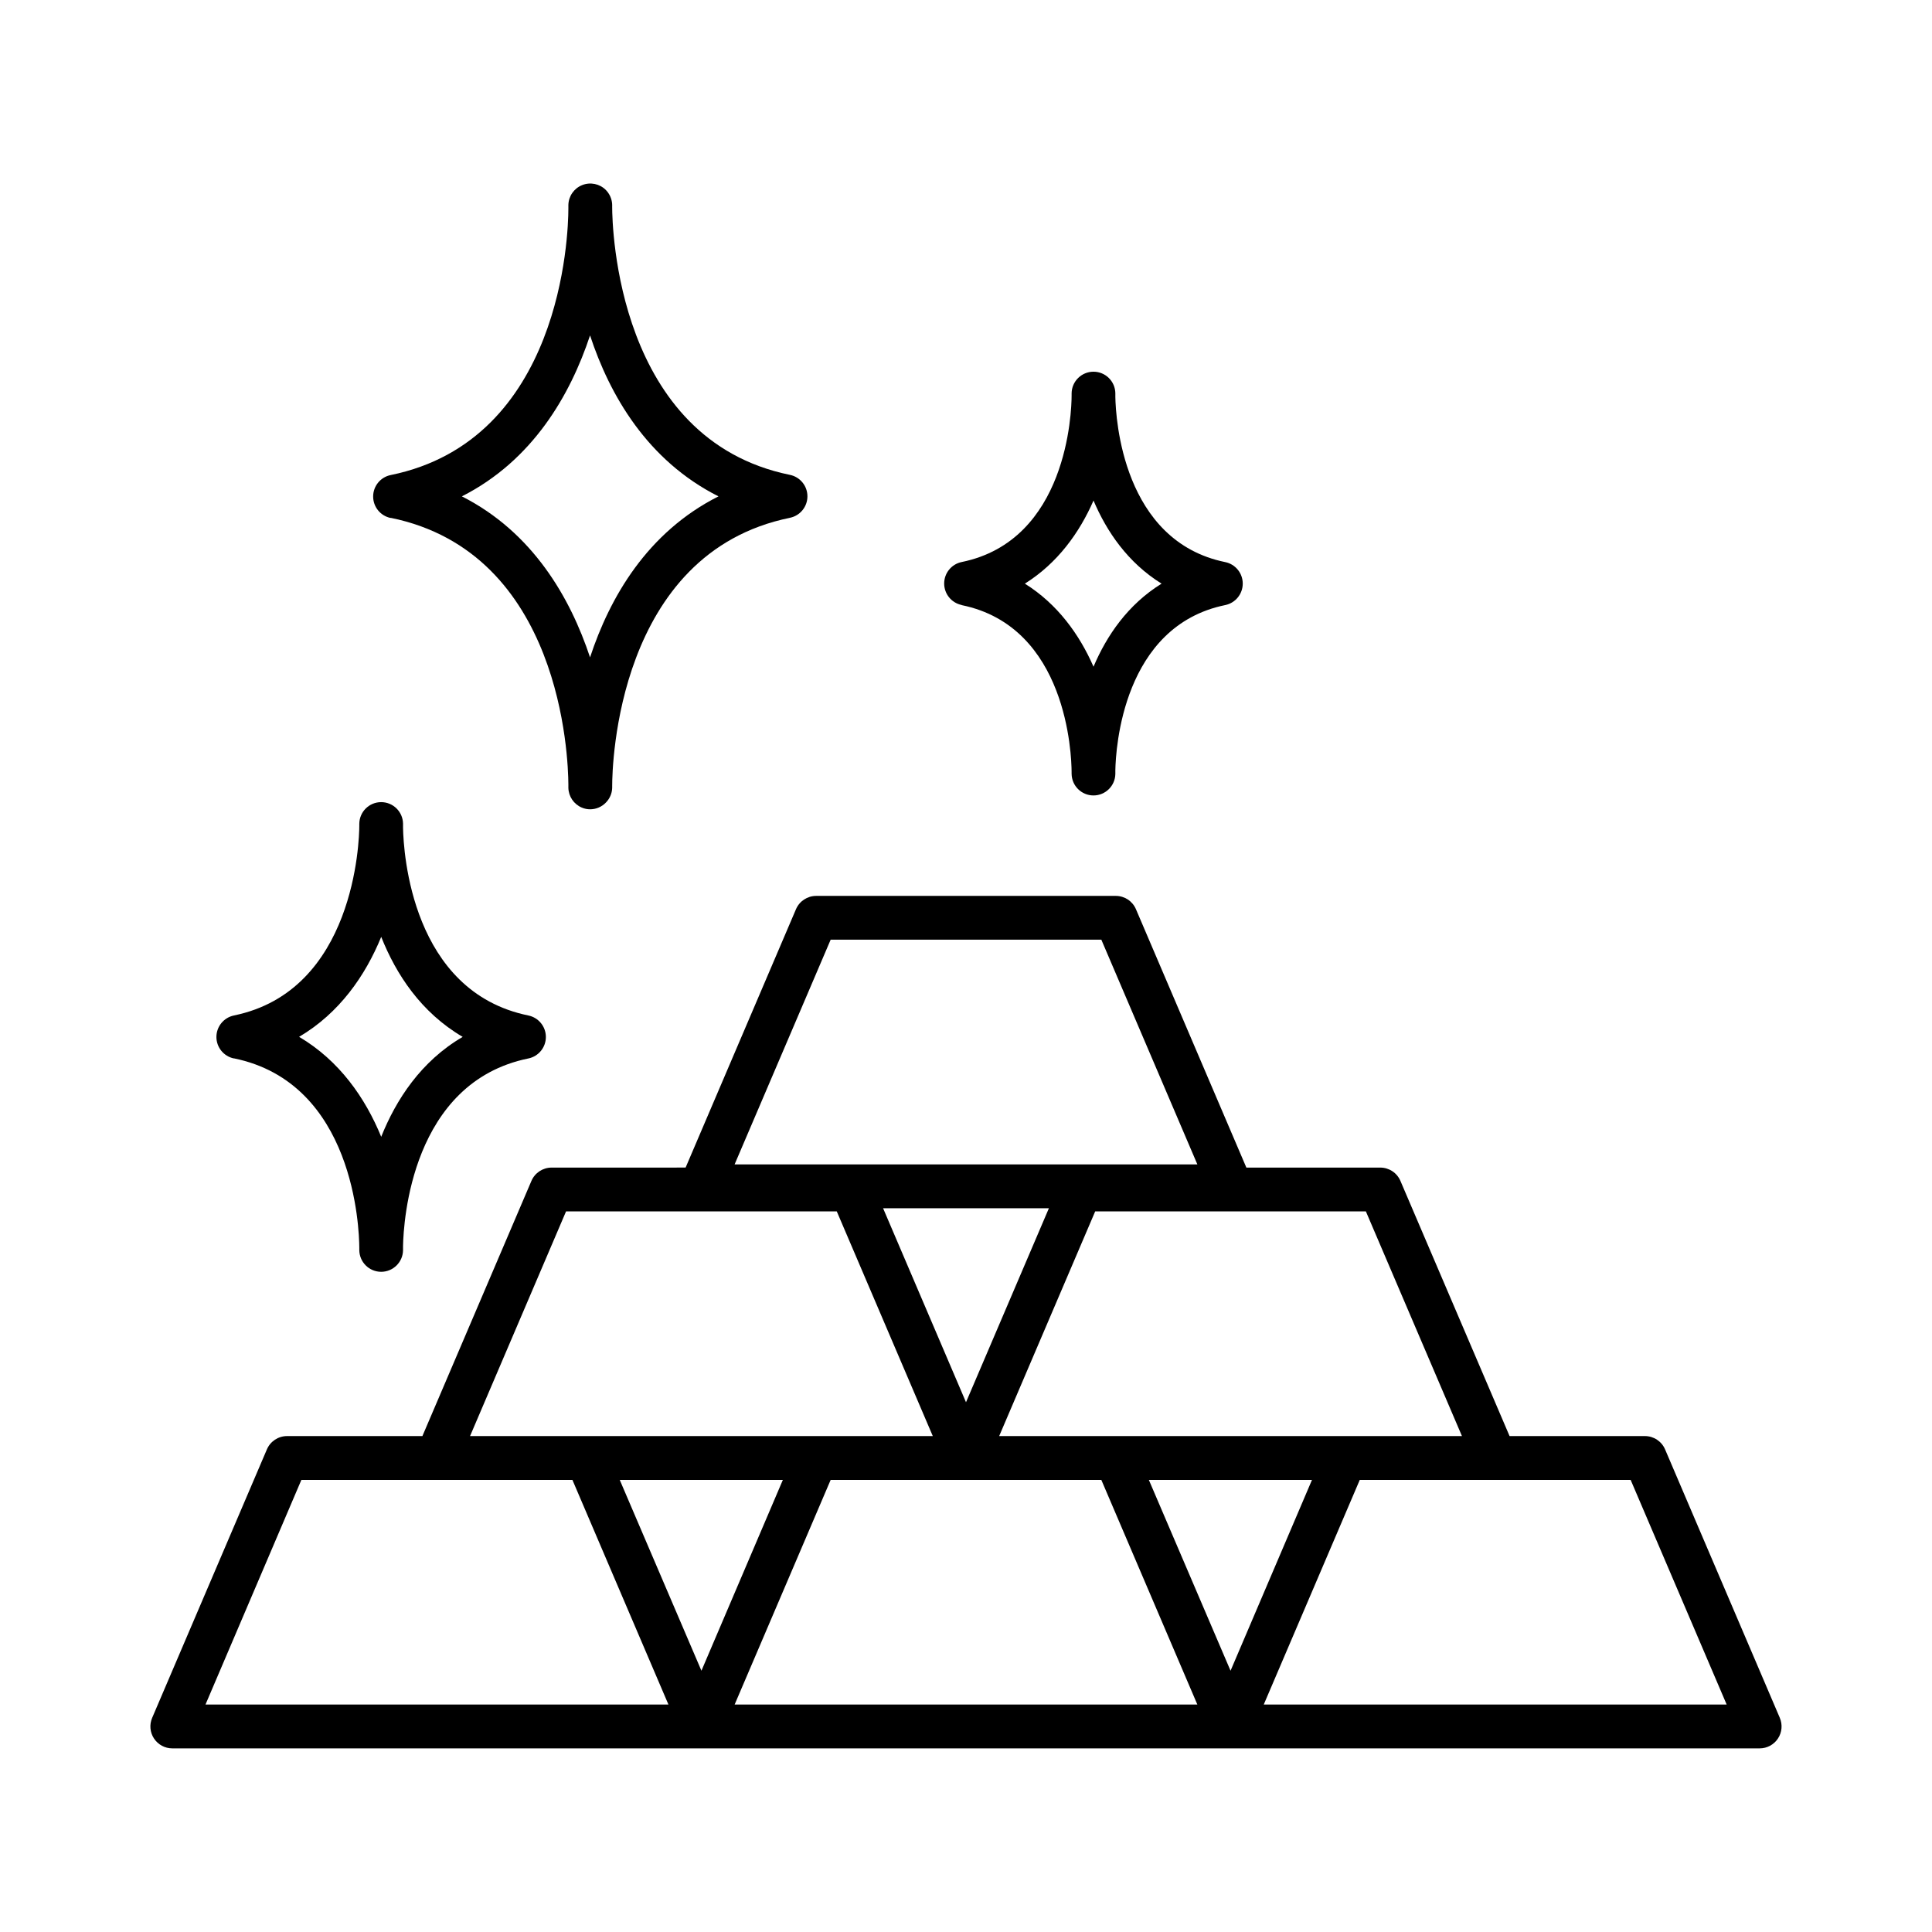
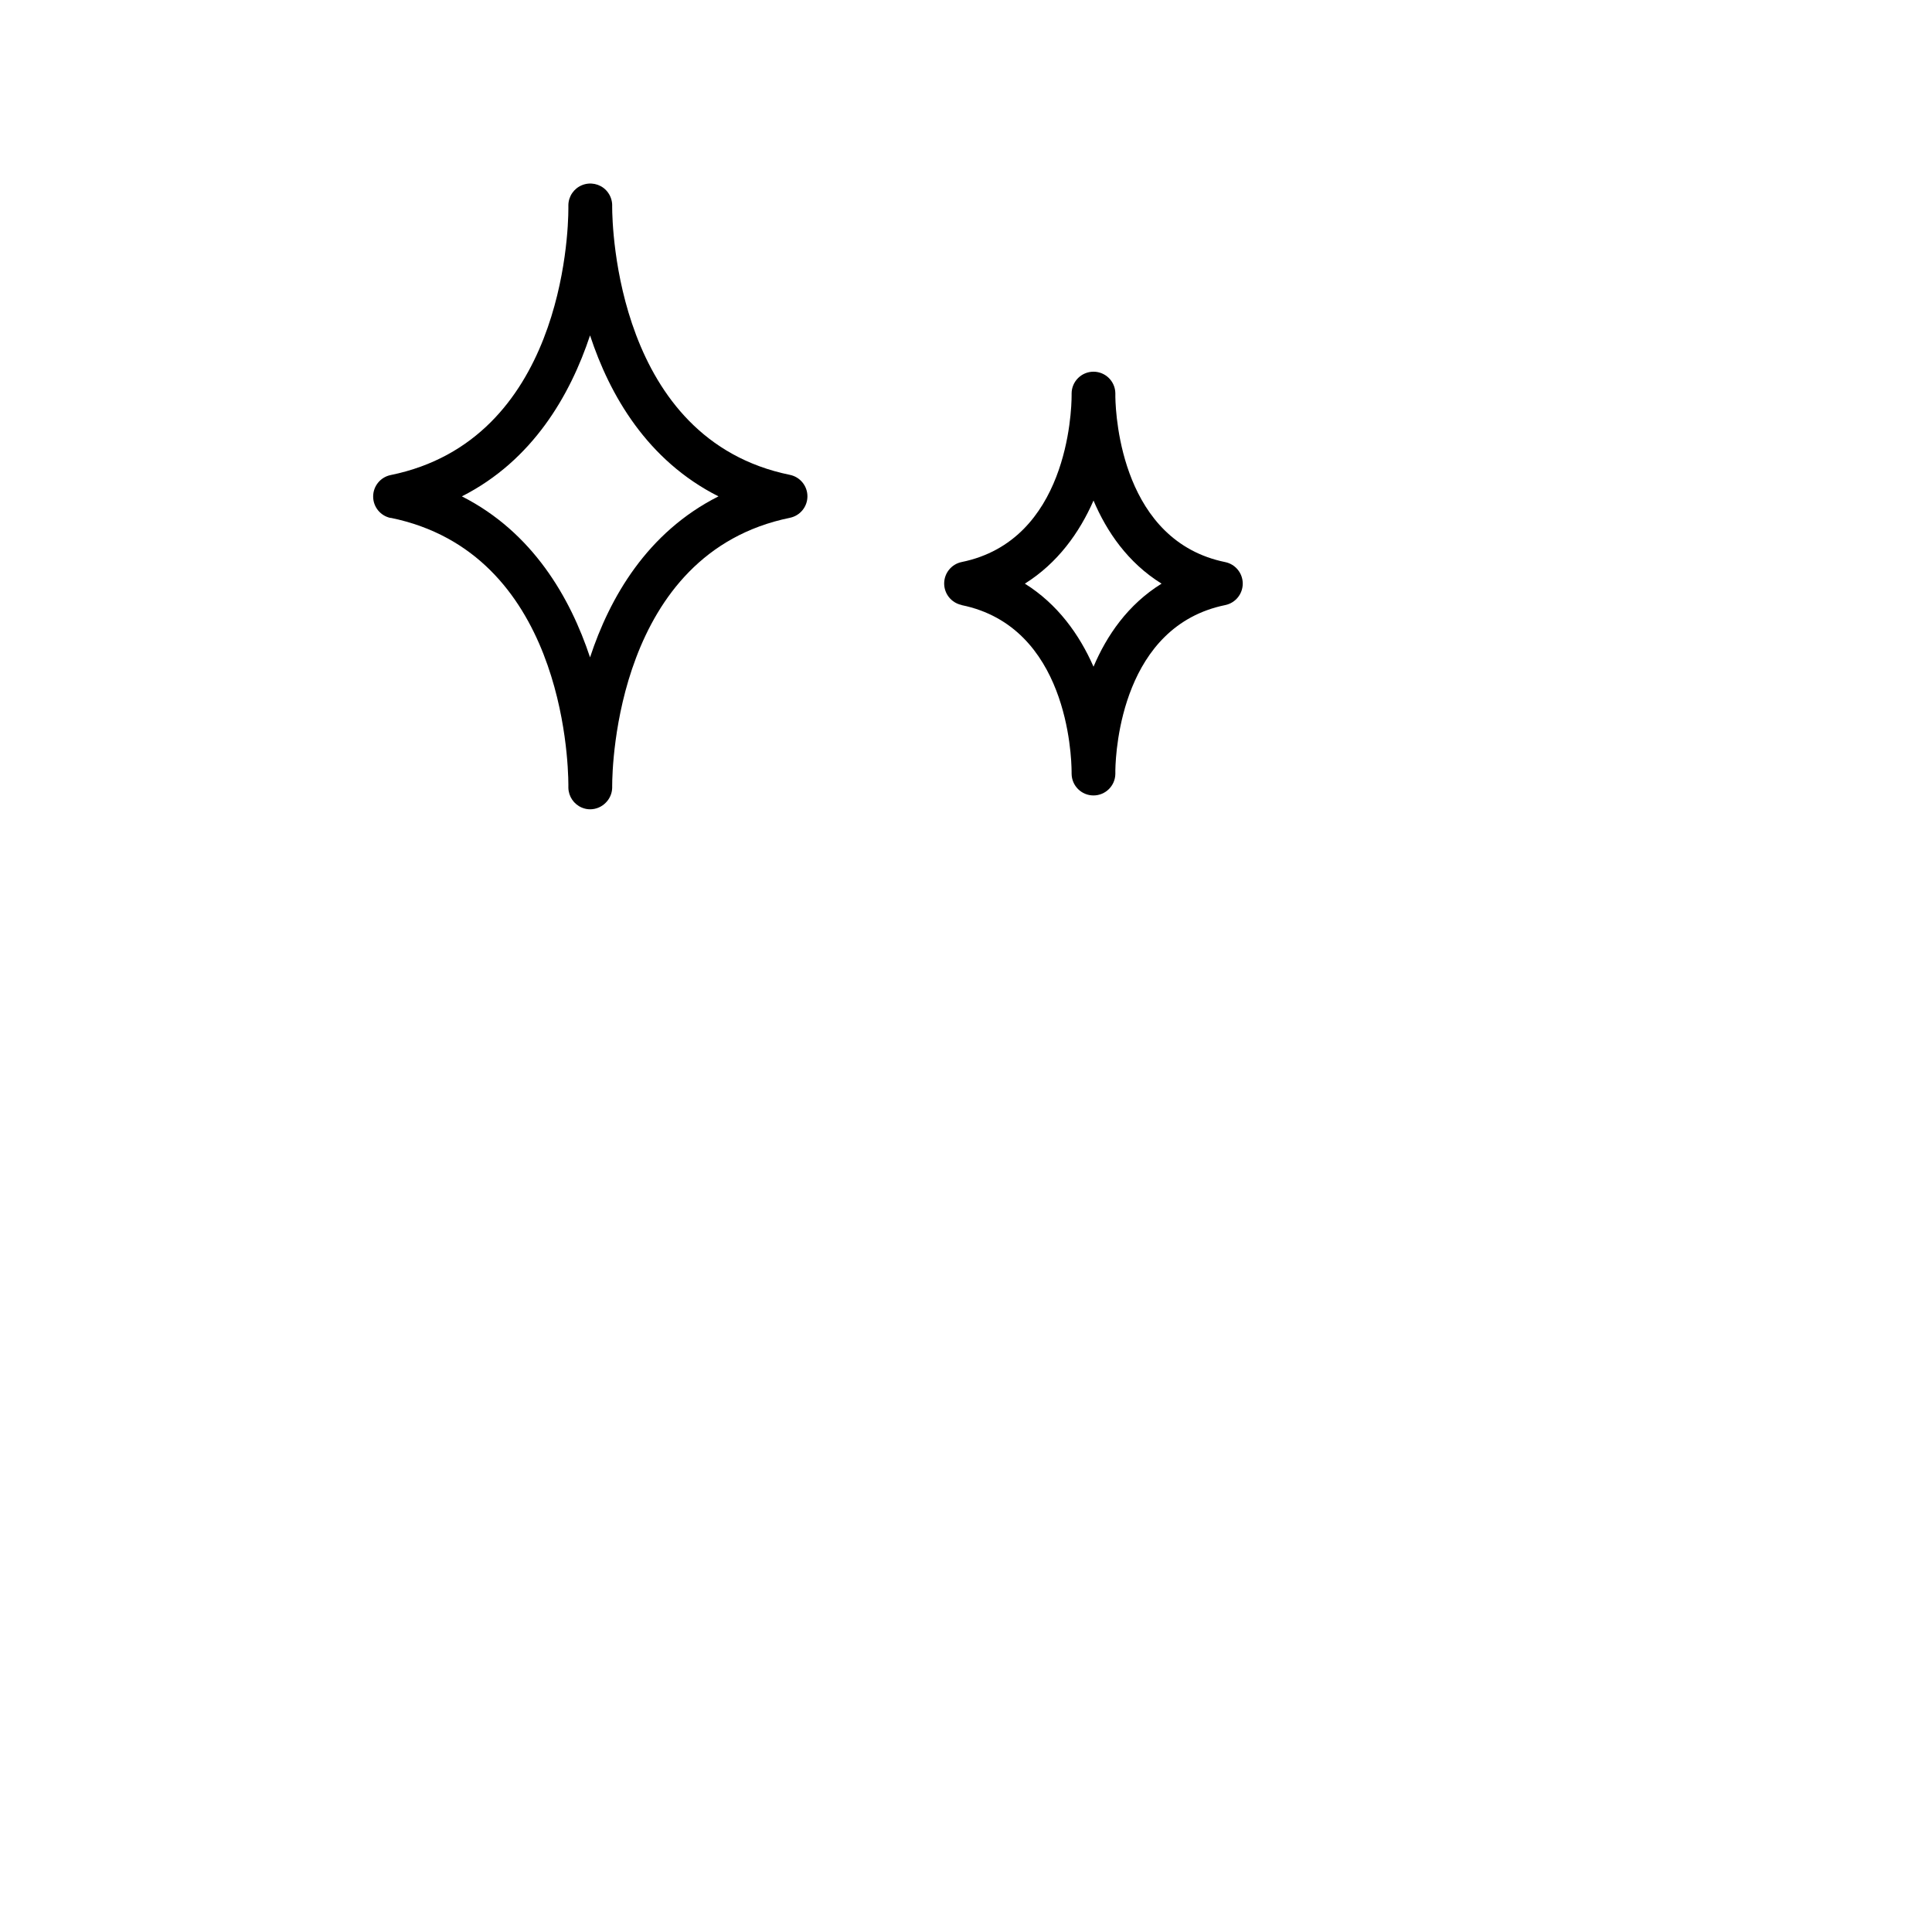
<svg xmlns="http://www.w3.org/2000/svg" fill="#000000" width="800px" height="800px" version="1.1" viewBox="144 144 512 512">
  <g>
    <path d="m398.84 304.36c28.004 5.719 29.117 39.793 29.145 44.141v0.551l0.004 0.004c0.027 3.176 2.606 5.738 5.785 5.746 3.168 0.004 5.75-2.531 5.805-5.699v-0.984c0.109-5.727 1.969-38.227 29.137-43.77 2.695-0.562 4.625-2.938 4.625-5.691s-1.93-5.129-4.625-5.691c-27.18-5.539-29.027-38.043-29.137-43.77v-0.984c-0.047-3.168-2.633-5.711-5.805-5.707-3.176 0.012-5.754 2.57-5.785 5.746v0.543c0 4.359-1.141 38.445-29.145 44.152h-0.004c-2.695 0.562-4.625 2.938-4.625 5.691s1.93 5.129 4.625 5.691zm34.953-27.711c3.492 8.227 9.082 16.461 18.035 22.023-8.953 5.551-14.543 13.777-18.035 22.012-3.719-8.5-9.516-16.59-18.195-22.012 8.68-5.434 14.477-13.52 18.195-22.023z" />
-     <path d="m205.98 424.47c31.891 6.504 33.211 45.098 33.238 50.184v0.633c0.027 3.18 2.606 5.746 5.785 5.754 3.168 0.004 5.754-2.539 5.805-5.707v-1.094c0.129-6.523 2.242-43.414 33.23-49.742v0.004c2.695-0.562 4.625-2.938 4.625-5.691s-1.93-5.129-4.625-5.691c-30.984-6.328-33.102-43.219-33.23-49.742v-1.094c-0.047-3.168-2.633-5.711-5.805-5.707-3.176 0.004-5.758 2.57-5.785 5.746v0.48c0 4.121-1.27 43.789-33.238 50.312v0.004c-2.695 0.562-4.629 2.938-4.629 5.691s1.934 5.129 4.629 5.691zm39.047-32.188c3.938 9.898 10.527 20.023 21.59 26.5-11.062 6.465-17.656 16.641-21.594 26.48-4.211-10.281-11.078-20.191-21.758-26.488 10.68-6.297 17.547-16.207 21.758-26.488z" />
    <path d="m247.53 281.23c45.266 9.238 47.055 63.559 47.094 70.633v0.902c0.047 2.301 1.441 4.363 3.562 5.254 0.707 0.305 1.473 0.457 2.242 0.453 1.559-0.012 3.043-0.648 4.125-1.77 0.227-0.227 0.434-0.477 0.621-0.738 0.676-0.953 1.047-2.09 1.062-3.258v-0.461c0-5.207 1.199-61.656 47.105-71.023l-0.004-0.004c2.703-0.551 4.641-2.93 4.641-5.688s-1.938-5.133-4.641-5.688c-45.902-9.367-47.094-65.809-47.105-71.023v-0.461l0.004-0.004c-0.02-1.176-0.391-2.316-1.074-3.277-0.184-0.262-0.387-0.508-0.609-0.734-1.648-1.652-4.121-2.156-6.285-1.285-2.164 0.867-3.598 2.945-3.644 5.277v0.926c0 7.074-1.832 61.391-47.094 70.633-2.703 0.551-4.641 2.93-4.641 5.688 0 2.758 1.938 5.133 4.641 5.688zm52.84-48.344c5.207 15.812 15.125 33.121 34.035 42.656-18.914 9.535-28.832 26.844-34.035 42.668-5.254-15.824-15.184-33.141-33.969-42.668 18.785-9.527 28.715-26.836 33.969-42.656z" />
-     <path d="m615.67 599.25-30.406-71.145c-0.914-2.141-3.016-3.531-5.344-3.531h-35.867l-28.93-67.633c-0.914-2.137-3.016-3.519-5.34-3.519h-35.484l-29.266-68.48c-0.91-2.133-3.012-3.519-5.332-3.519h-79.41c-2.324 0-4.426 1.383-5.344 3.519l-29.254 68.477-35.512 0.004c-2.324 0-4.426 1.383-5.344 3.519l-28.898 67.633h-35.867c-2.328 0-4.43 1.391-5.344 3.531l-30.406 71.145c-0.766 1.793-0.582 3.852 0.492 5.477 1.074 1.629 2.891 2.609 4.84 2.609h420.68c1.949 0 3.769-0.98 4.84-2.609 1.074-1.625 1.258-3.684 0.492-5.477zm-84.238-74.676h-122.64l25.445-59.543h71.734zm-61.324 62.188-21.648-50.566h43.227zm-70.109-71.152-21.973-51.414h43.945zm-35.867-122.58h71.734l25.445 59.543h-122.63zm-70.121 72h71.742l25.445 59.543h-122.63zm35.875 121.73-21.648-50.566h43.227zm-131.43 8.965 25.41-59.531h71.832l25.445 59.531zm140.23 0 25.445-59.531h71.734l25.445 59.531zm140.22 0 25.445-59.531h71.789l25.445 59.531z" />
  </g>
</svg>